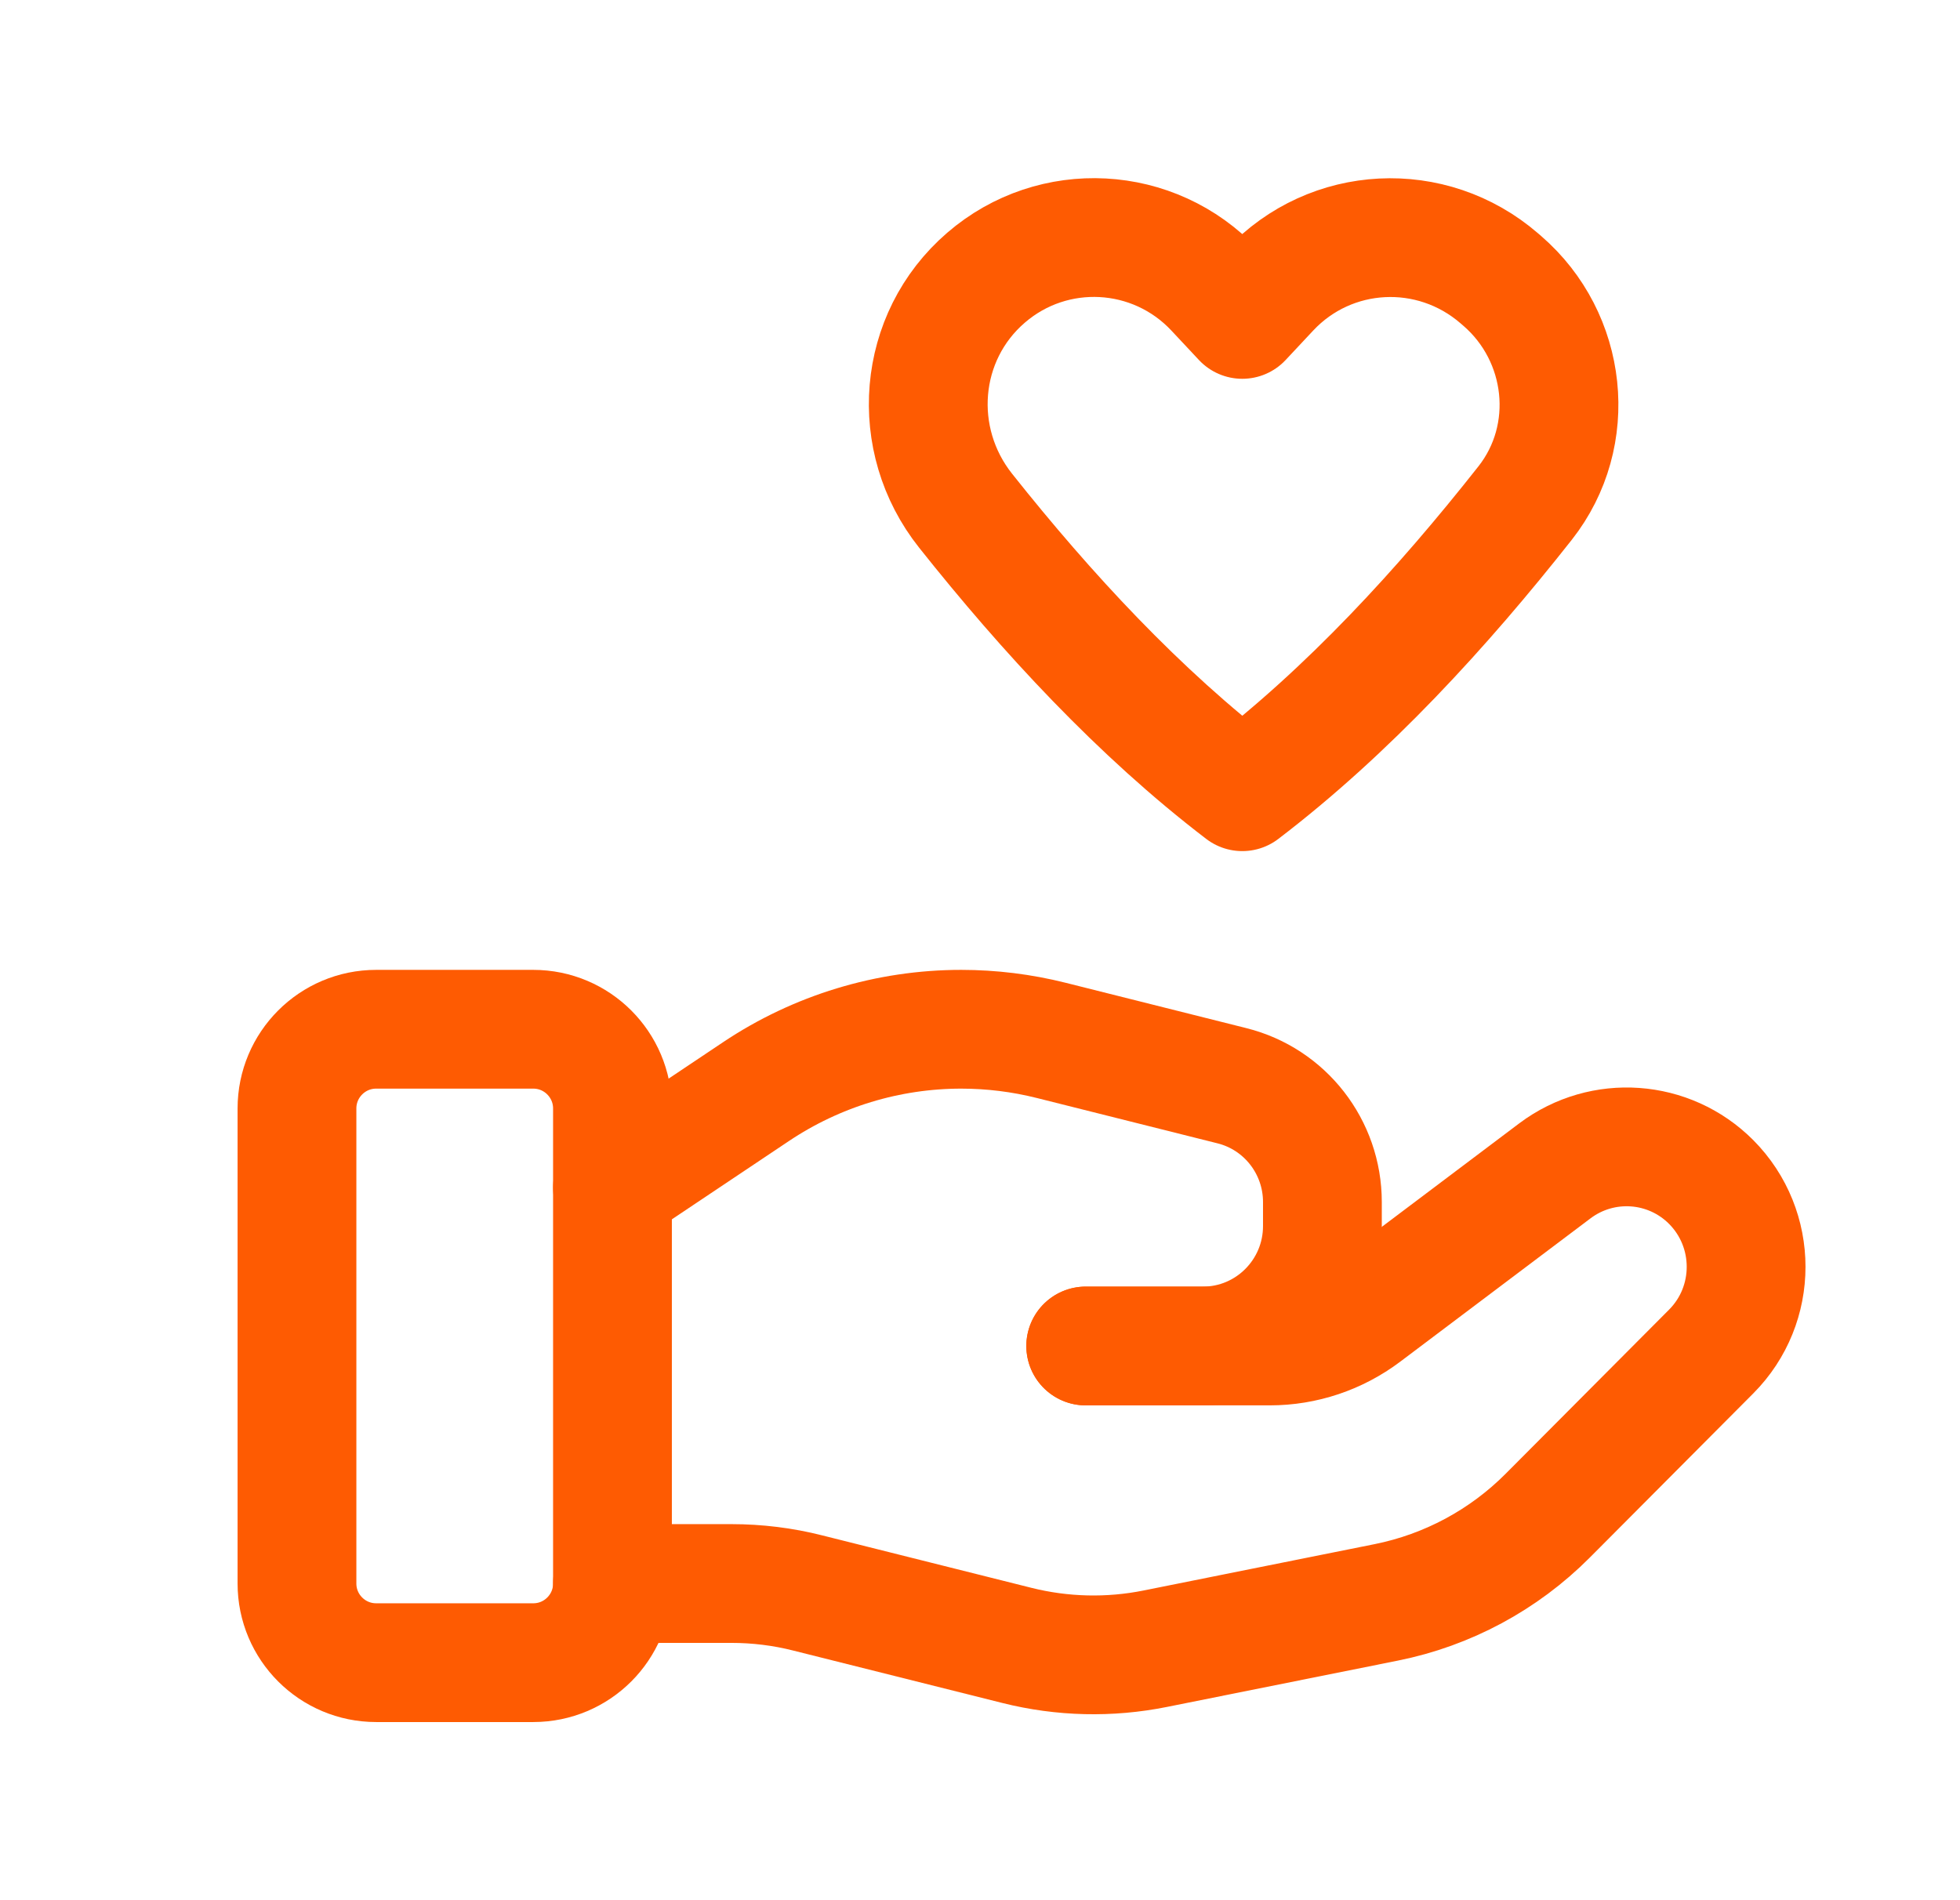
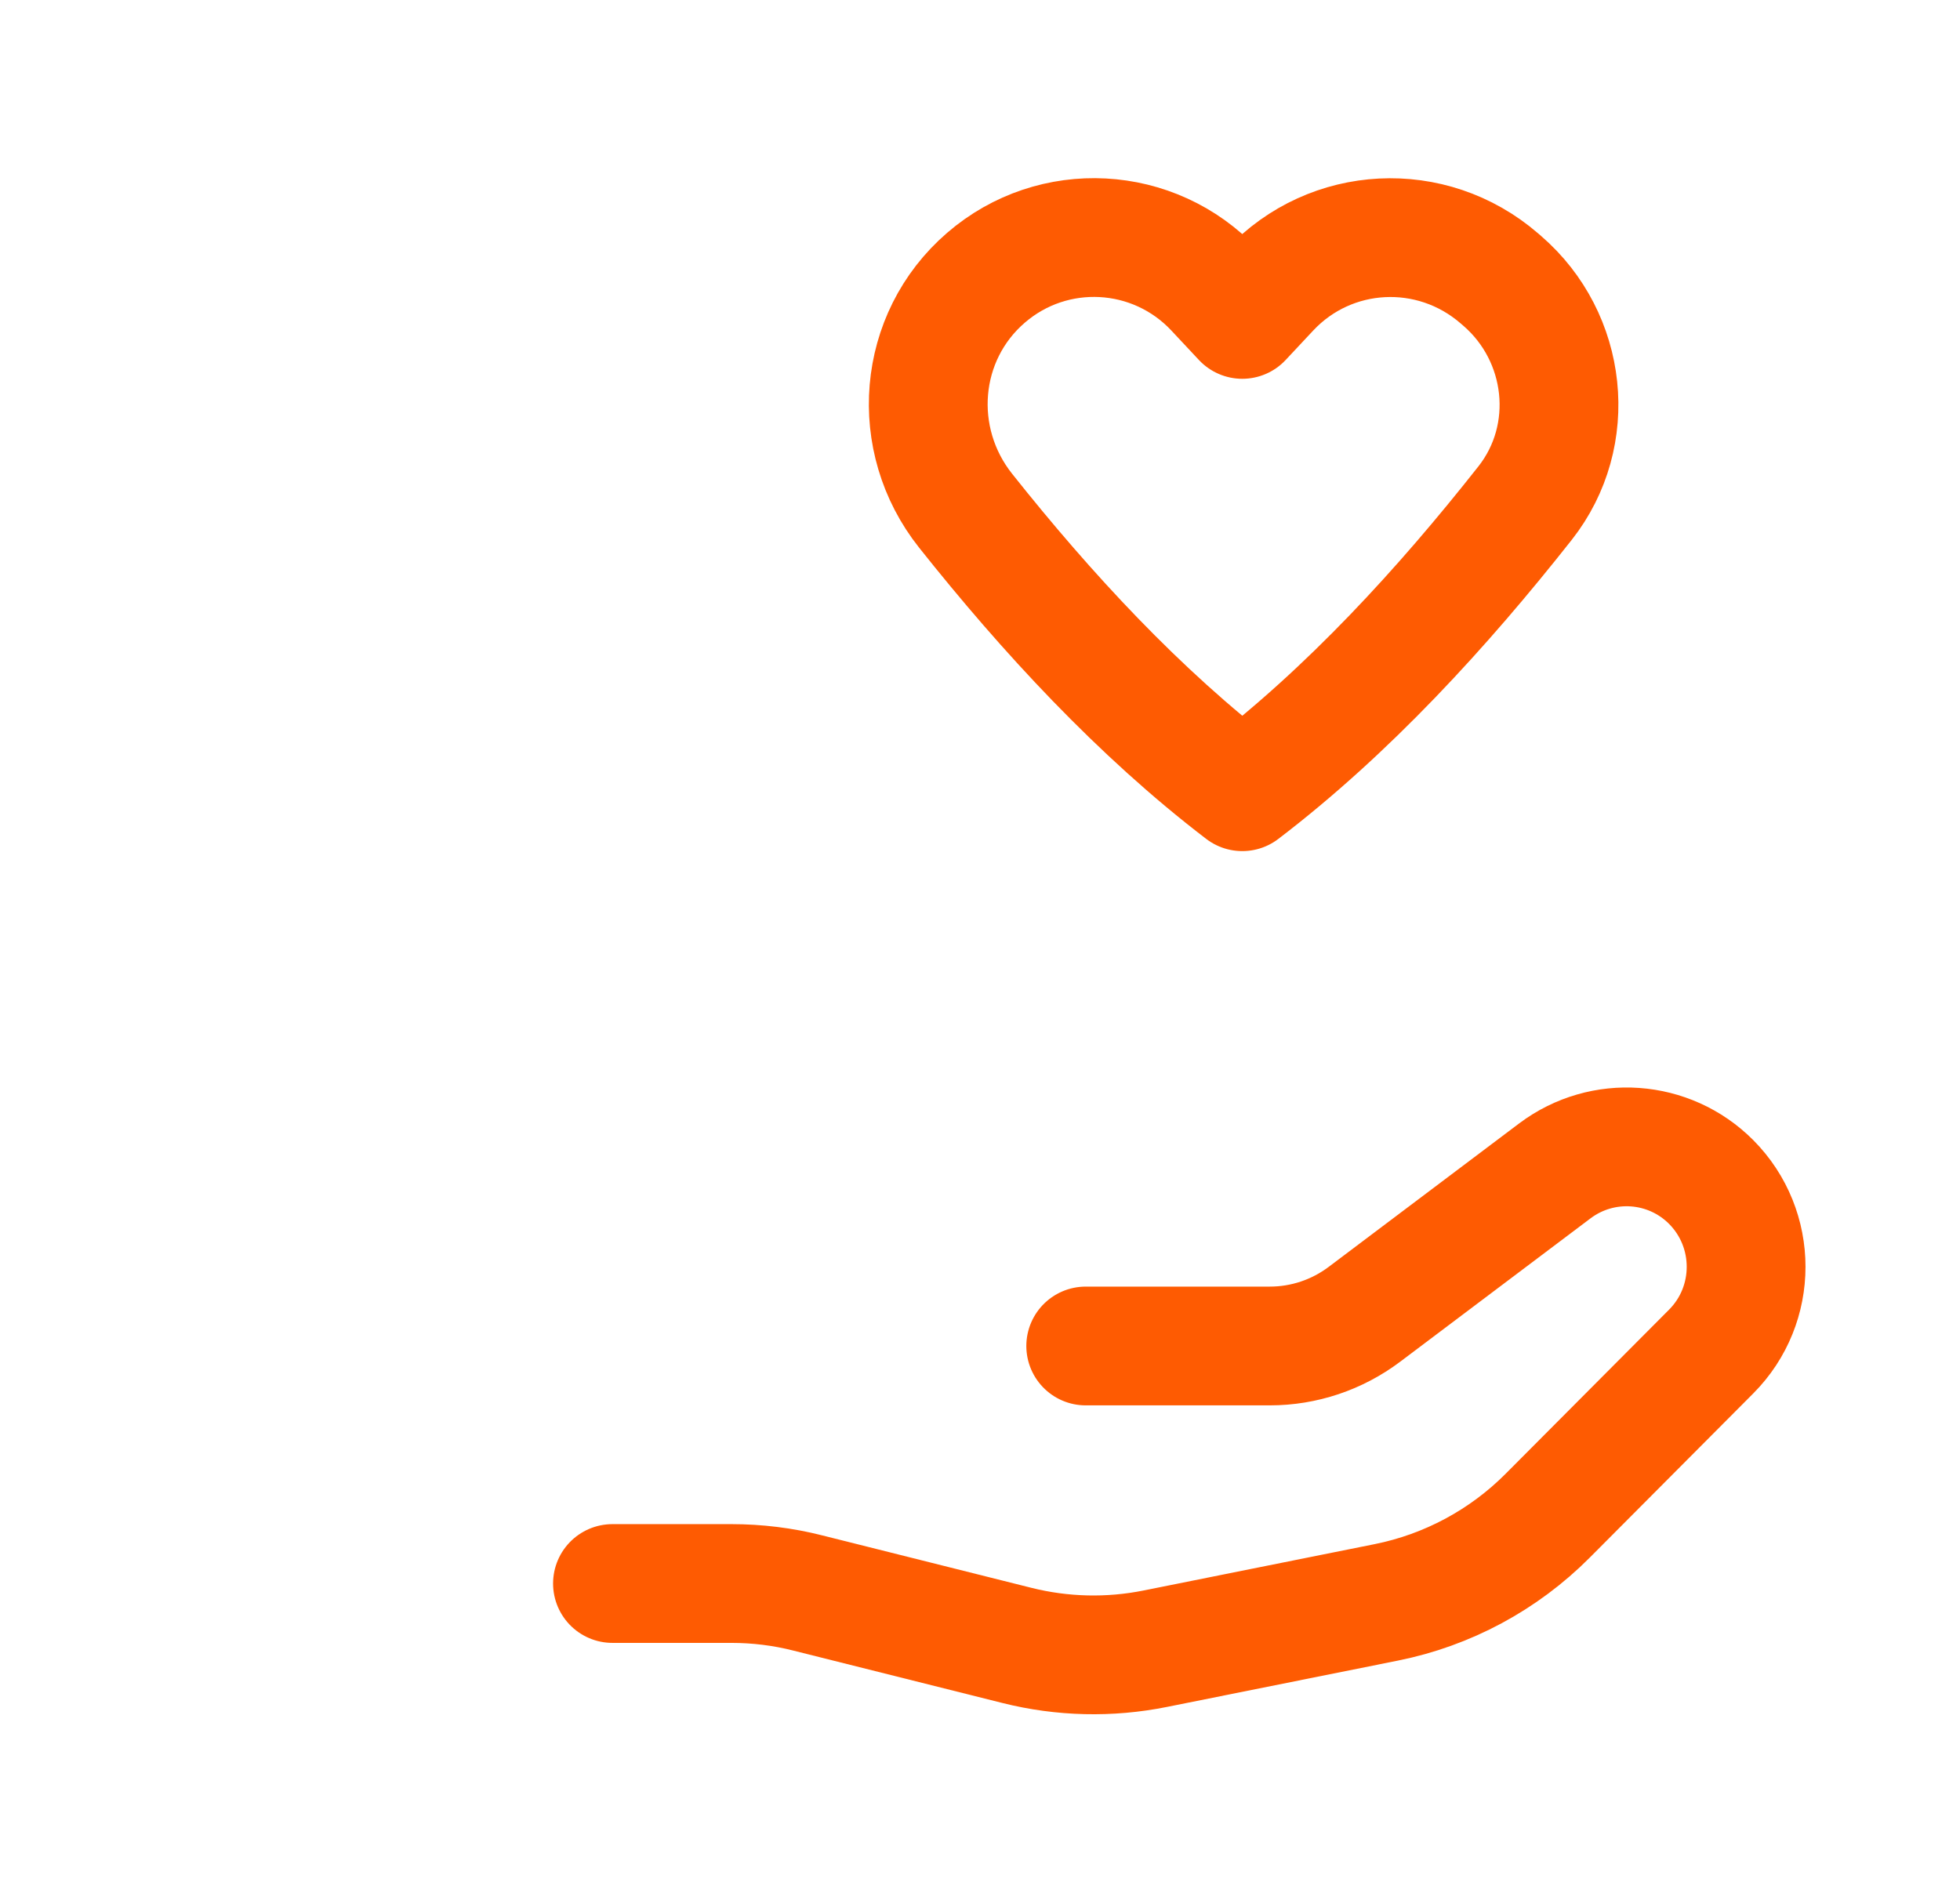
<svg xmlns="http://www.w3.org/2000/svg" width="33" height="32" viewBox="0 0 33 32" fill="none">
  <g id="Health, Medicine/Hand, Arm, Heart">
    <g id="Group">
      <g id="Group_2">
-         <path id="Path" fill-rule="evenodd" clip-rule="evenodd" d="M8.979 28H6.333C5.597 28 5 27.403 5 26.667V18.667C5 17.931 5.597 17.333 6.333 17.333H8.979C9.715 17.333 10.312 17.931 10.312 18.667V26.667C10.312 27.403 9.715 28 8.979 28Z" stroke="#FE5B02" stroke-width="2" stroke-linecap="round" stroke-linejoin="round" />
        <path id="Path_2" d="M18.28 22.667H21.379C21.954 22.667 22.512 22.48 22.973 22.133L26.18 19.717C26.982 19.115 28.102 19.195 28.81 19.905V19.905C29.595 20.695 29.595 21.973 28.81 22.761L26.058 25.525C25.317 26.269 24.372 26.777 23.343 26.984L19.451 27.765C18.68 27.92 17.884 27.901 17.12 27.709L13.602 26.827C13.182 26.72 12.748 26.667 12.314 26.667H10.312" stroke="#FE5B02" stroke-width="2" stroke-linecap="round" stroke-linejoin="round" />
-         <path id="Path_3" d="M18.28 22.667H20.253C21.363 22.667 22.265 21.763 22.265 20.647V20.243C22.265 19.316 21.637 18.508 20.741 18.284L17.697 17.52C17.202 17.396 16.694 17.333 16.184 17.333V17.333C14.954 17.333 13.75 17.699 12.726 18.385L10.312 20" stroke="#FE5B02" stroke-width="2" stroke-linecap="round" stroke-linejoin="round" />
        <path id="Path_4" fill-rule="evenodd" clip-rule="evenodd" d="M21.382 4.881L20.916 5.379L20.45 4.881C19.427 3.791 17.731 3.701 16.601 4.677V4.677C15.444 5.675 15.307 7.404 16.258 8.601C17.618 10.313 19.177 12.004 20.916 13.333C22.701 11.971 24.293 10.229 25.677 8.473C26.575 7.333 26.39 5.679 25.294 4.731L25.243 4.687C24.102 3.701 22.404 3.791 21.382 4.881V4.881Z" stroke="#FE5B02" stroke-width="2" stroke-linecap="round" stroke-linejoin="round" />
      </g>
    </g>
  </g>
</svg>